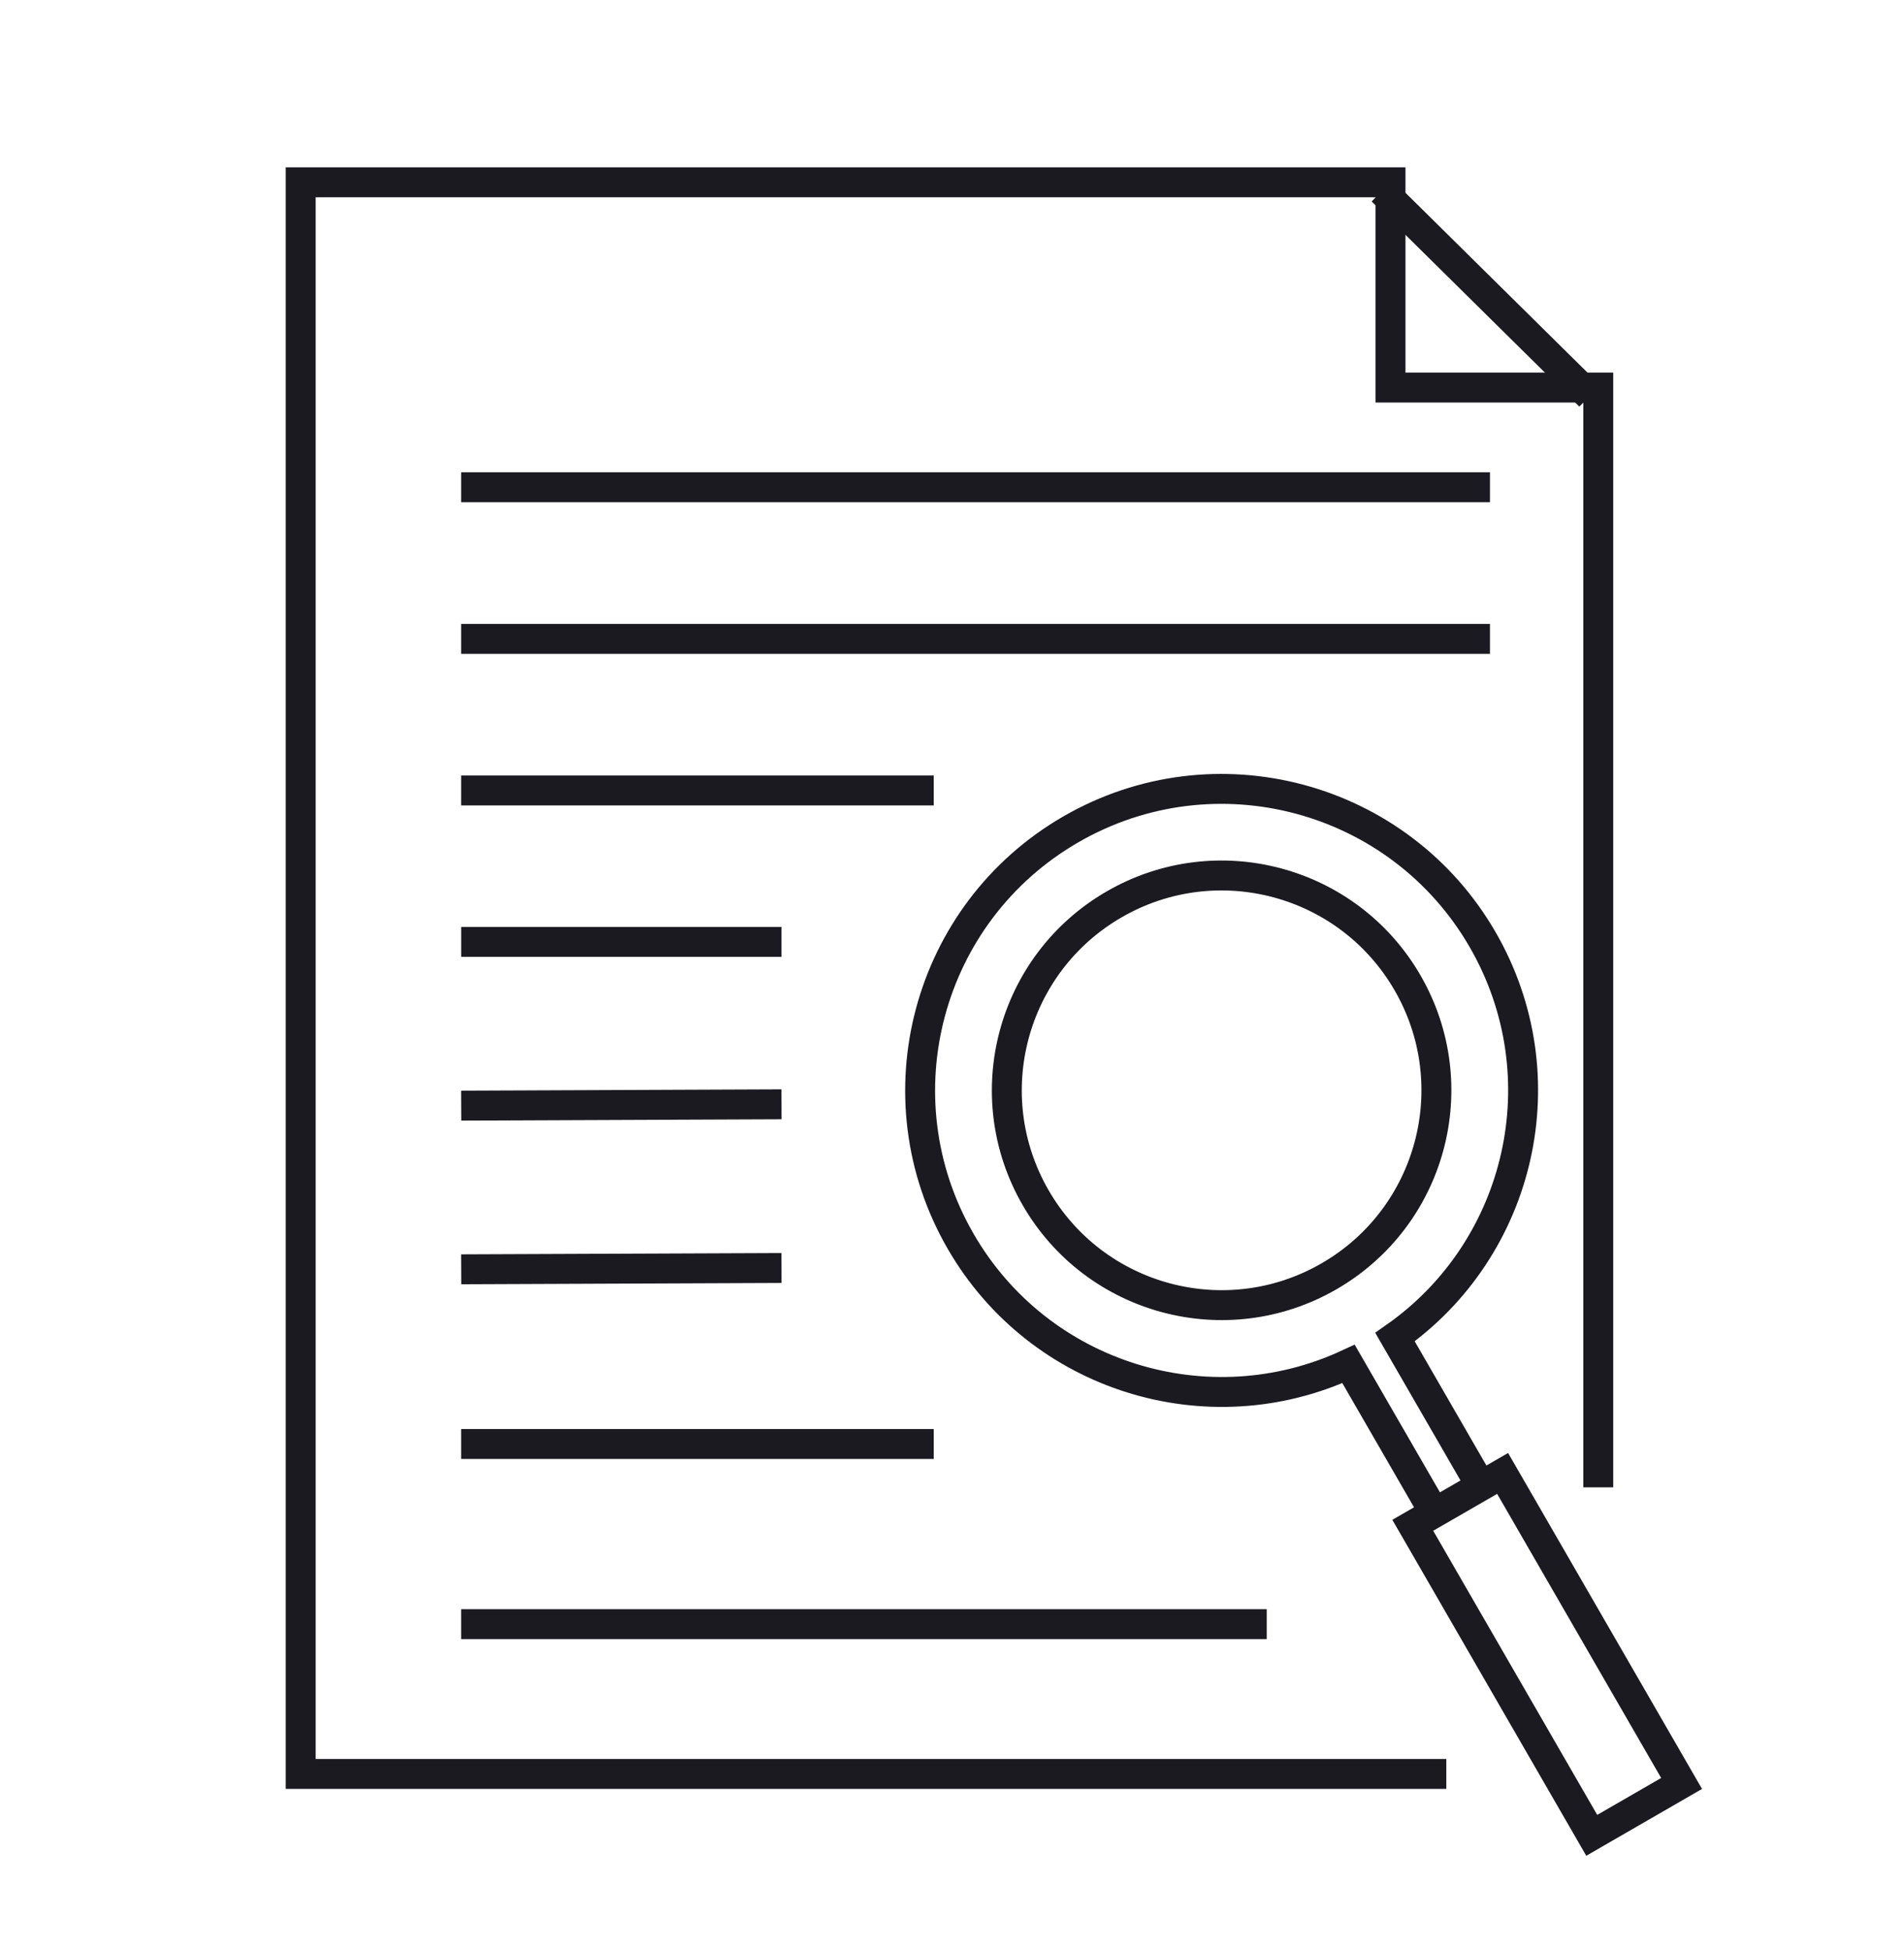
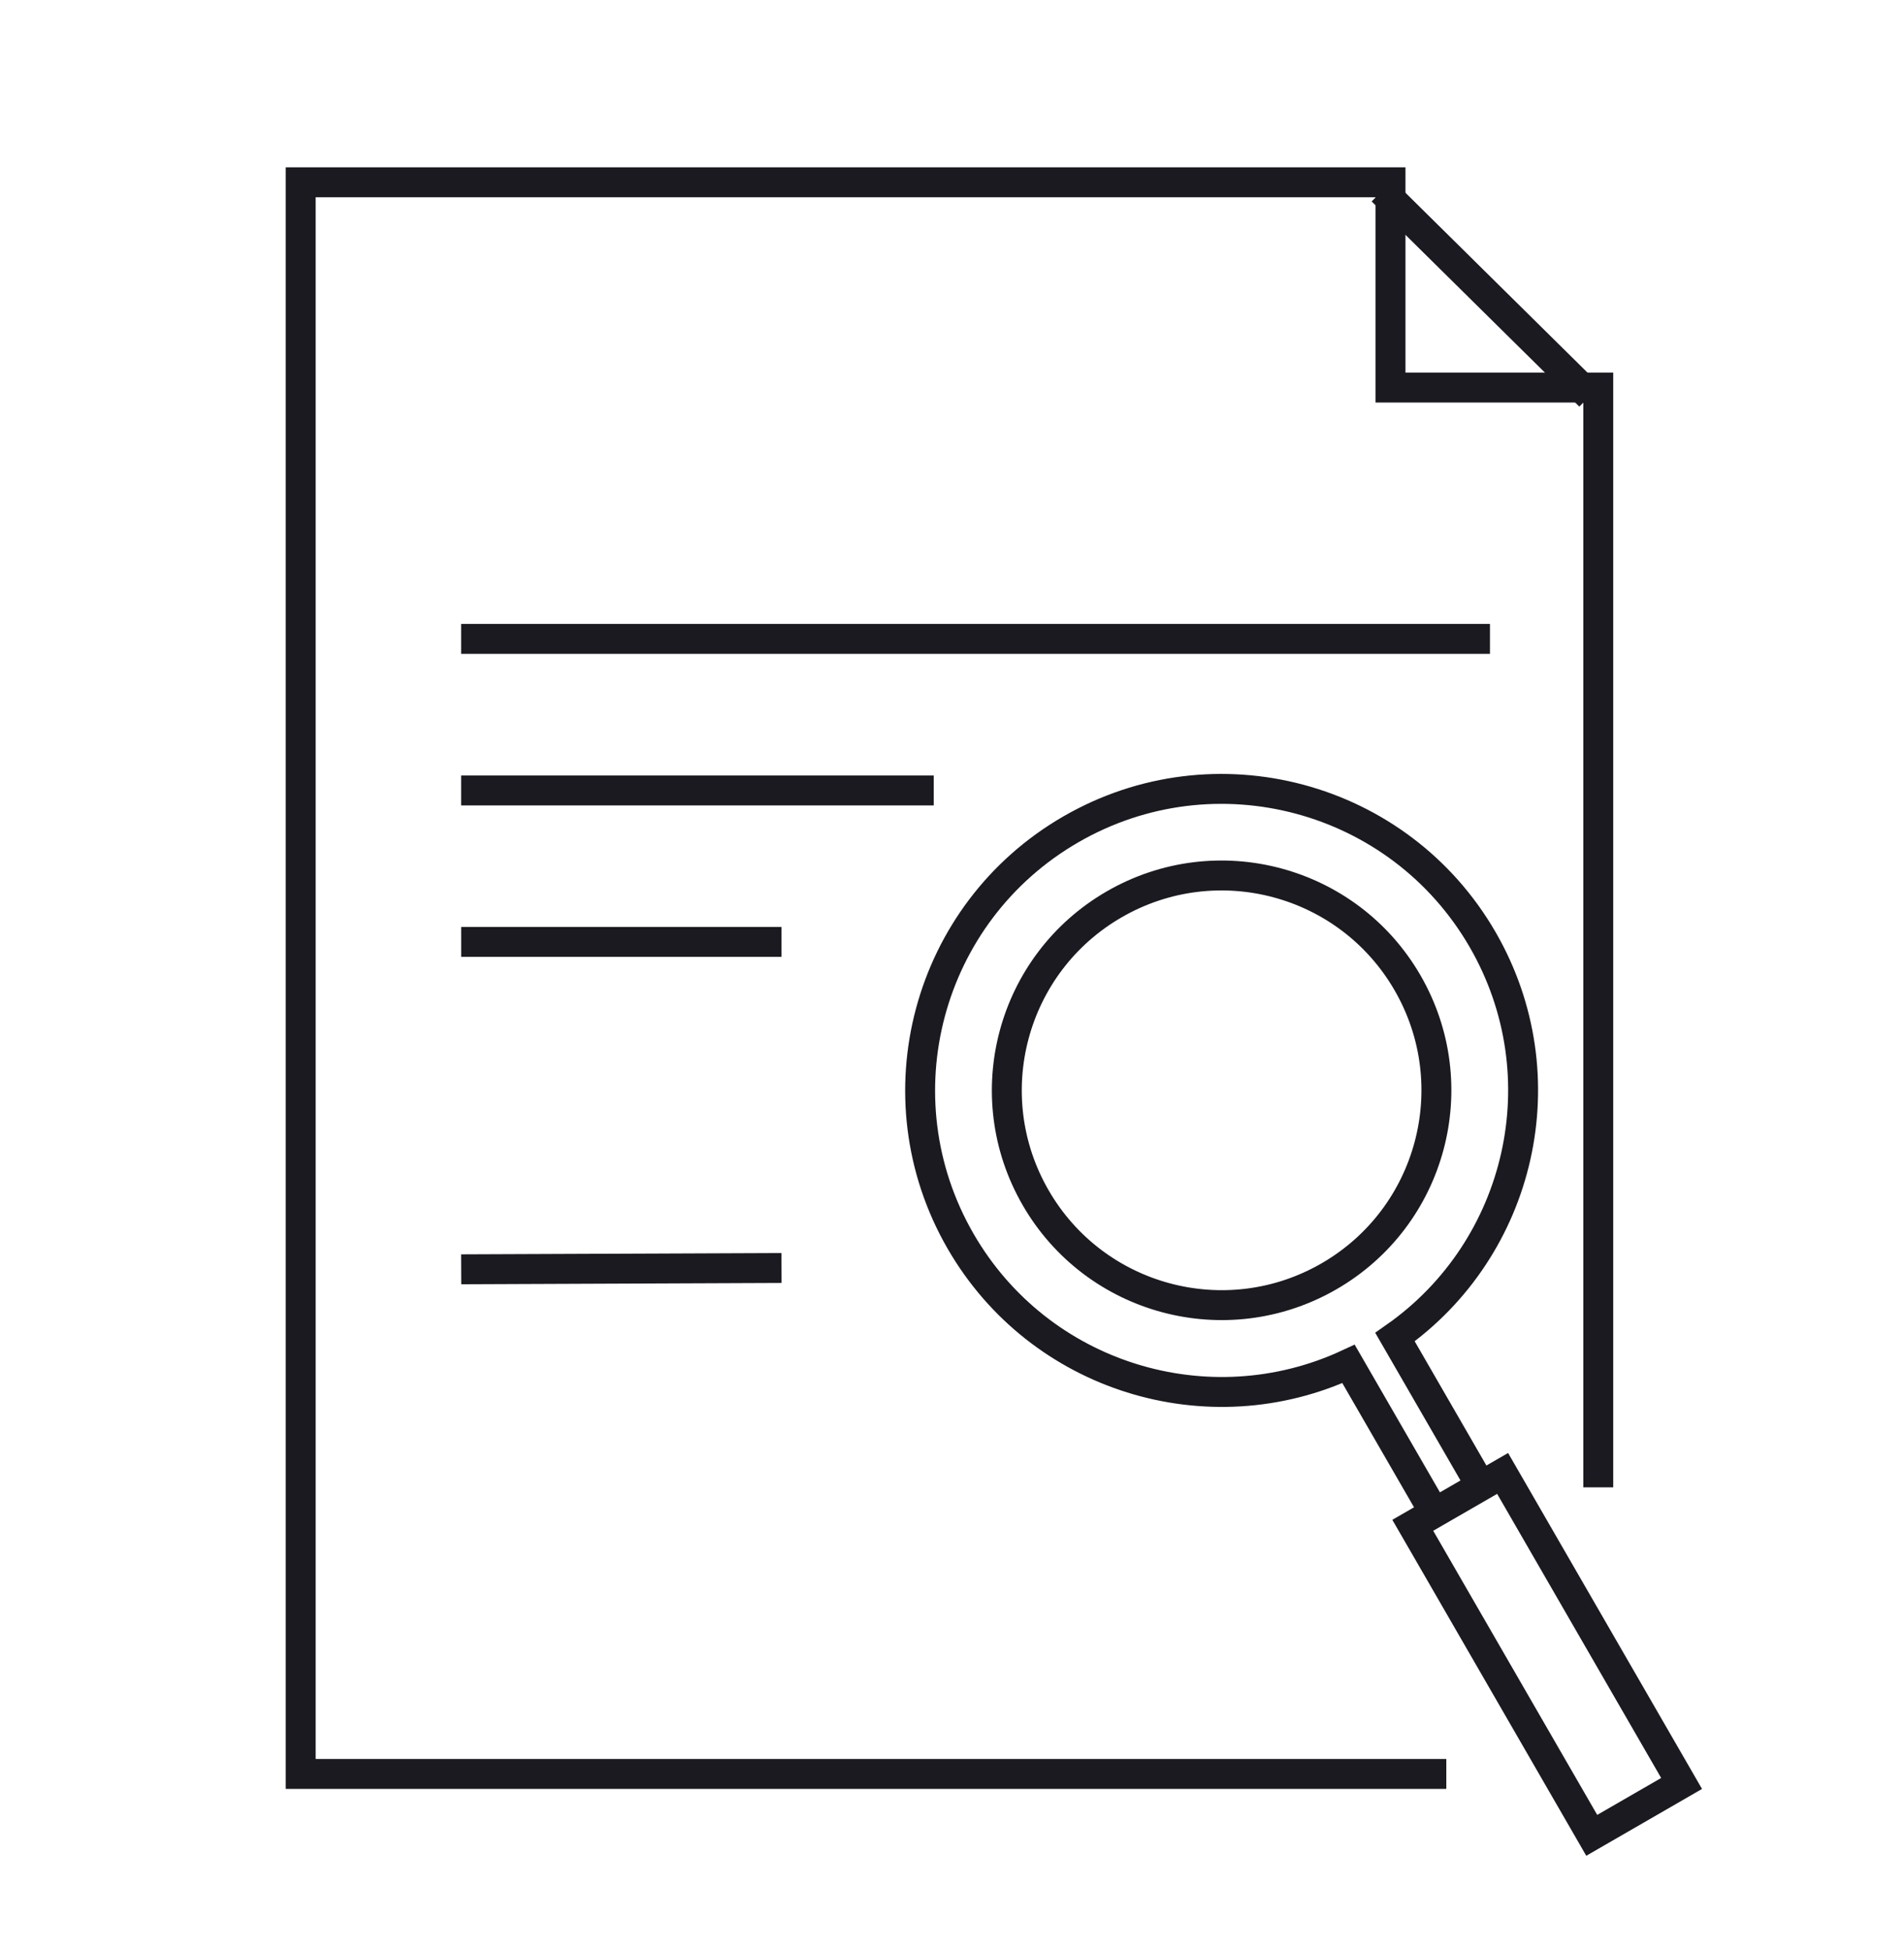
<svg xmlns="http://www.w3.org/2000/svg" width="42" height="43" viewBox="0 0 42 43" fill="none">
  <path d="M29.316 28.15C31.582 26.842 32.358 23.945 31.05 21.679C29.742 19.413 26.845 18.636 24.579 19.945C22.313 21.253 21.536 24.15 22.845 26.416C24.153 28.682 27.05 29.458 29.316 28.15Z" stroke="#1B1A20" stroke-width="0.66" />
  <path d="M33.146 32.497L37.094 39.335L35.112 40.479L31.43 34.101L31.164 33.641L33.146 32.497Z" stroke="#1B1A20" stroke-width="0.66" />
-   <path d="M10.172 10.747H32.867" stroke="#1B1A20" stroke-width="0.66" />
  <path d="M10.172 14.091H32.867" stroke="#1B1A20" stroke-width="0.66" />
  <path d="M10.172 17.434H20.597" stroke="#1B1A20" stroke-width="0.66" />
-   <path d="M10.172 31.848H20.597" stroke="#1B1A20" stroke-width="0.66" />
-   <path d="M10.172 35.821H27.943" stroke="#1B1A20" stroke-width="0.66" />
  <path d="M10.173 20.774H17.239" stroke="#1B1A20" stroke-width="0.66" />
-   <path d="M10.173 24.385L17.239 24.356" stroke="#1B1A20" stroke-width="0.66" />
  <path d="M10.173 27.995L17.239 27.966" stroke="#1B1A20" stroke-width="0.66" />
  <path d="M31.753 33.556L29.747 30.082C26.657 31.52 22.925 30.382 21.189 27.375C19.353 24.194 20.442 20.127 23.623 18.291C26.803 16.455 30.87 17.545 32.706 20.725C34.443 23.733 33.562 27.533 30.772 29.49L32.778 32.964" stroke="#1B1A20" stroke-width="0.66" />
  <path d="M35.256 32.804V8.548H30.673V4.02H6.633V39.125H31.904" stroke="#1B1A20" stroke-width="0.66" />
  <path d="M30.489 4.208L35.07 8.733" stroke="#1B1A20" stroke-width="0.66" />
</svg>